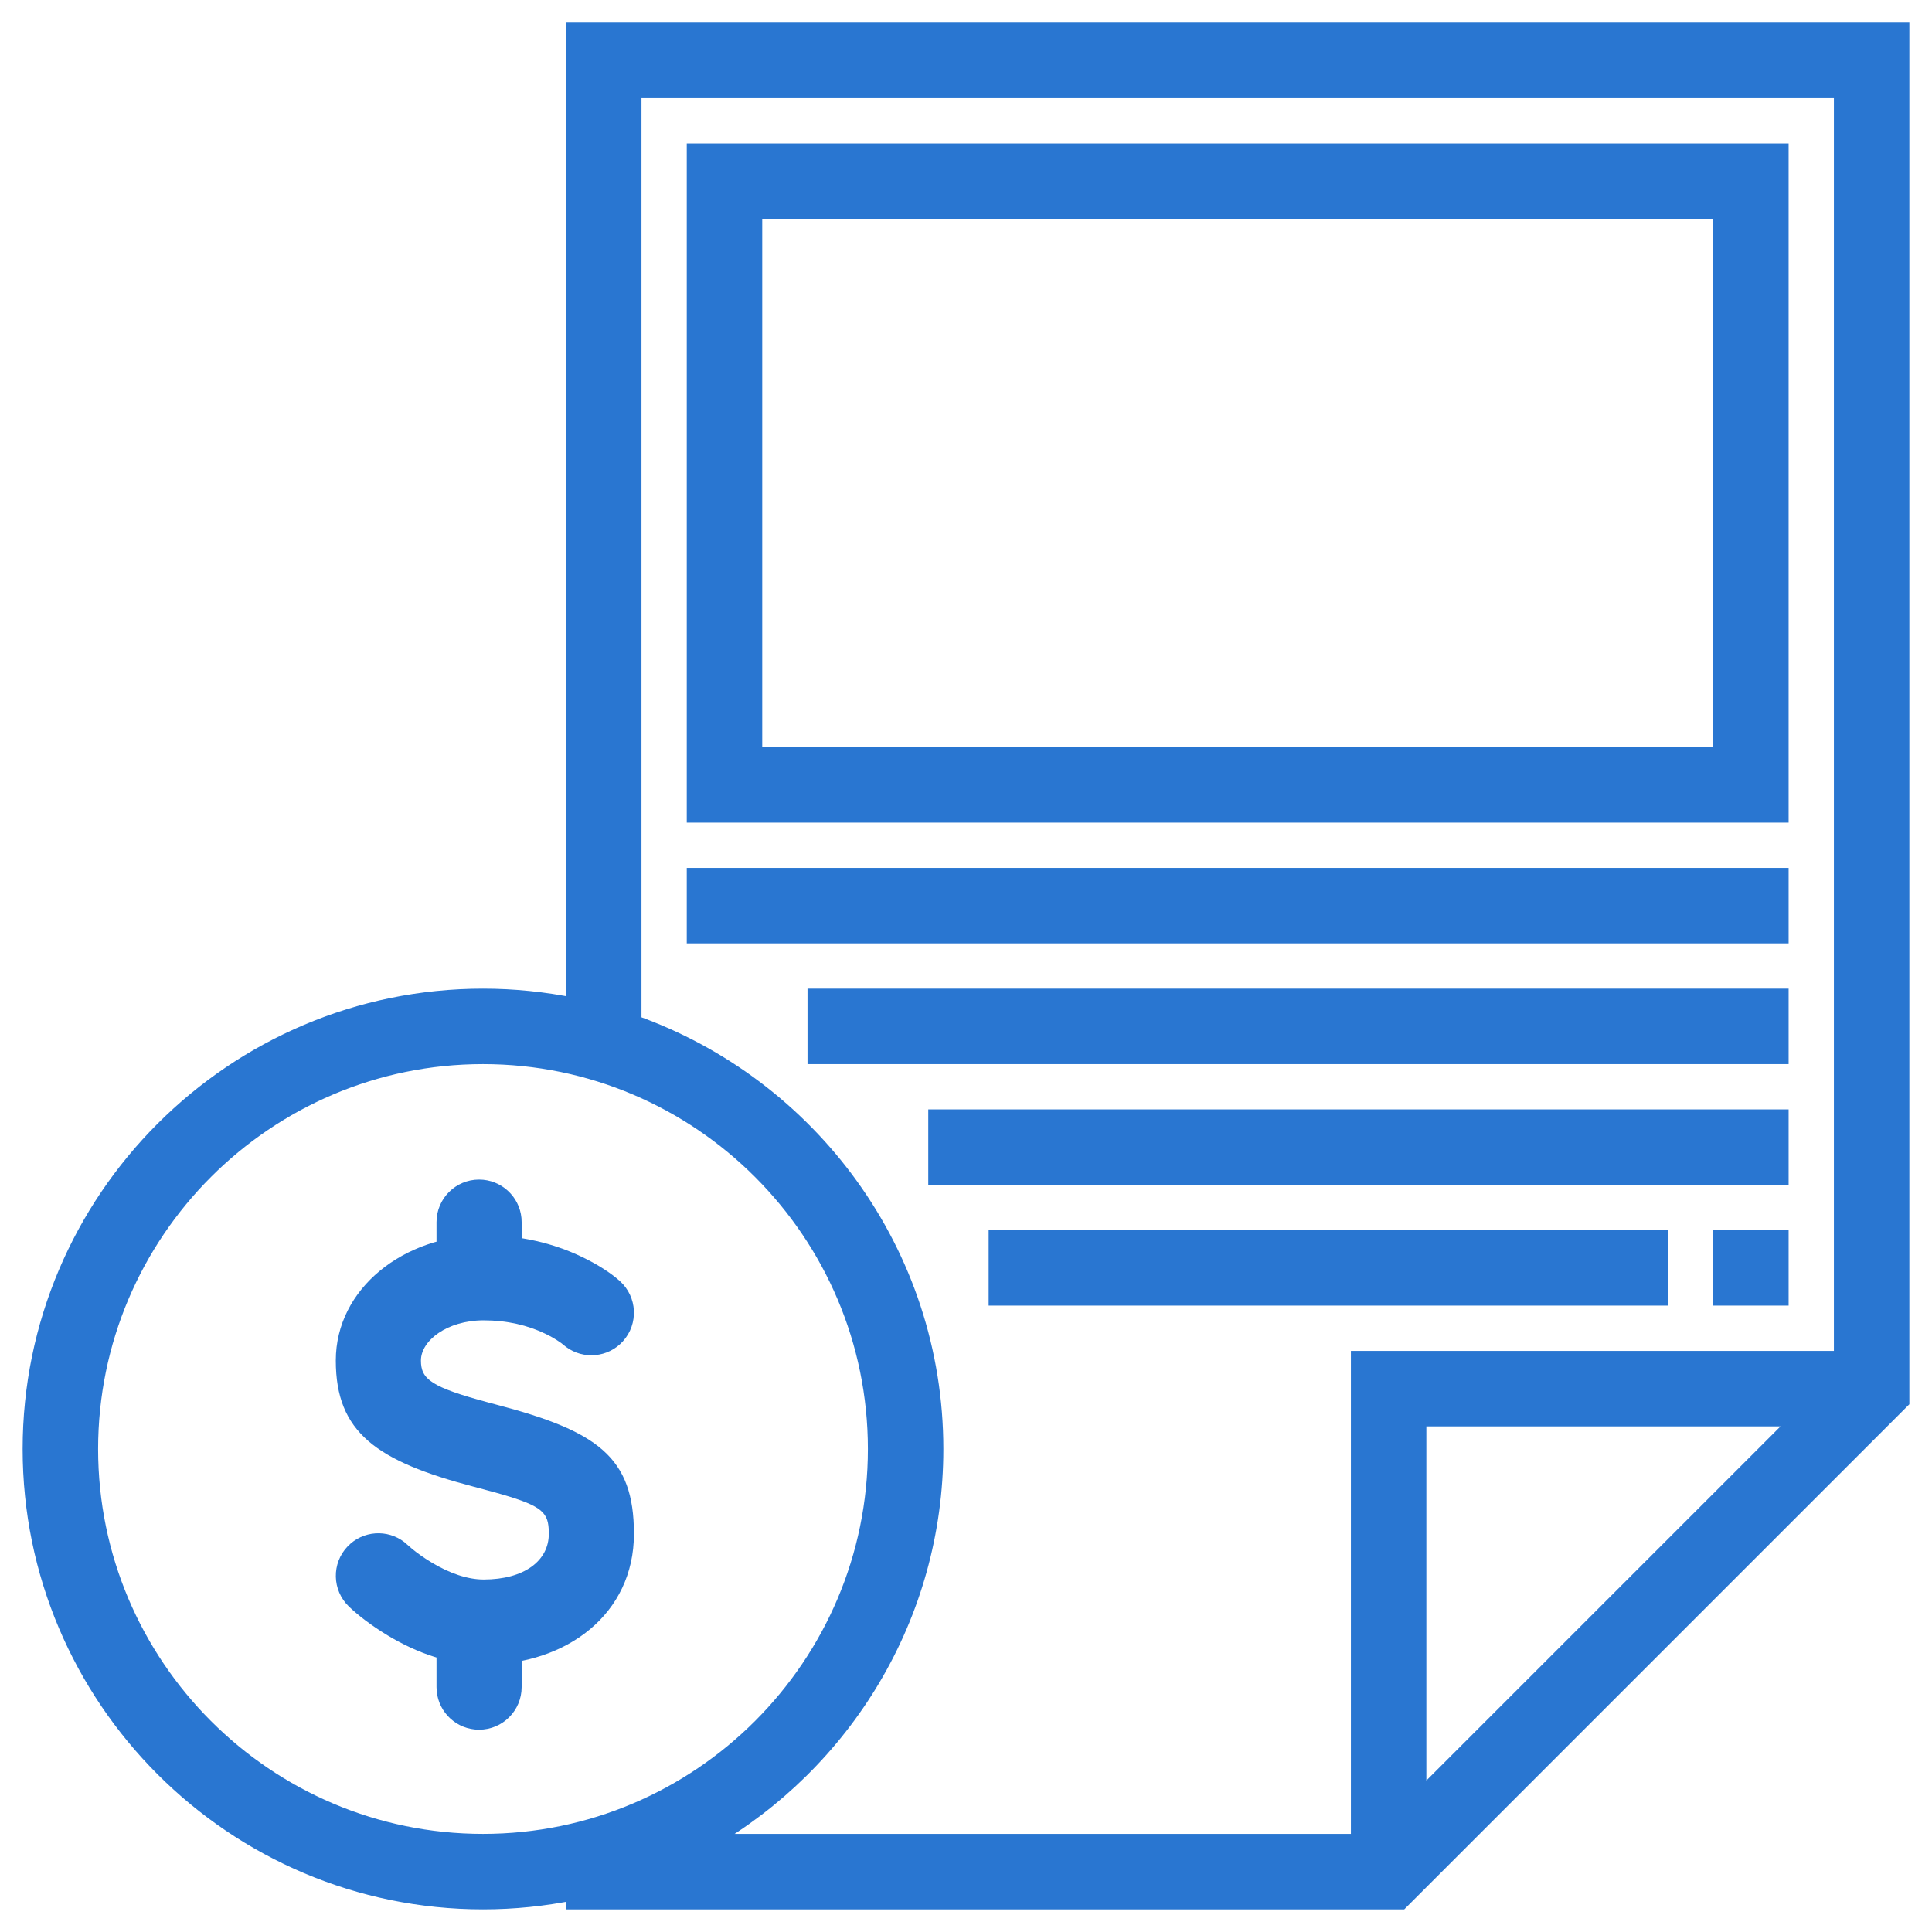
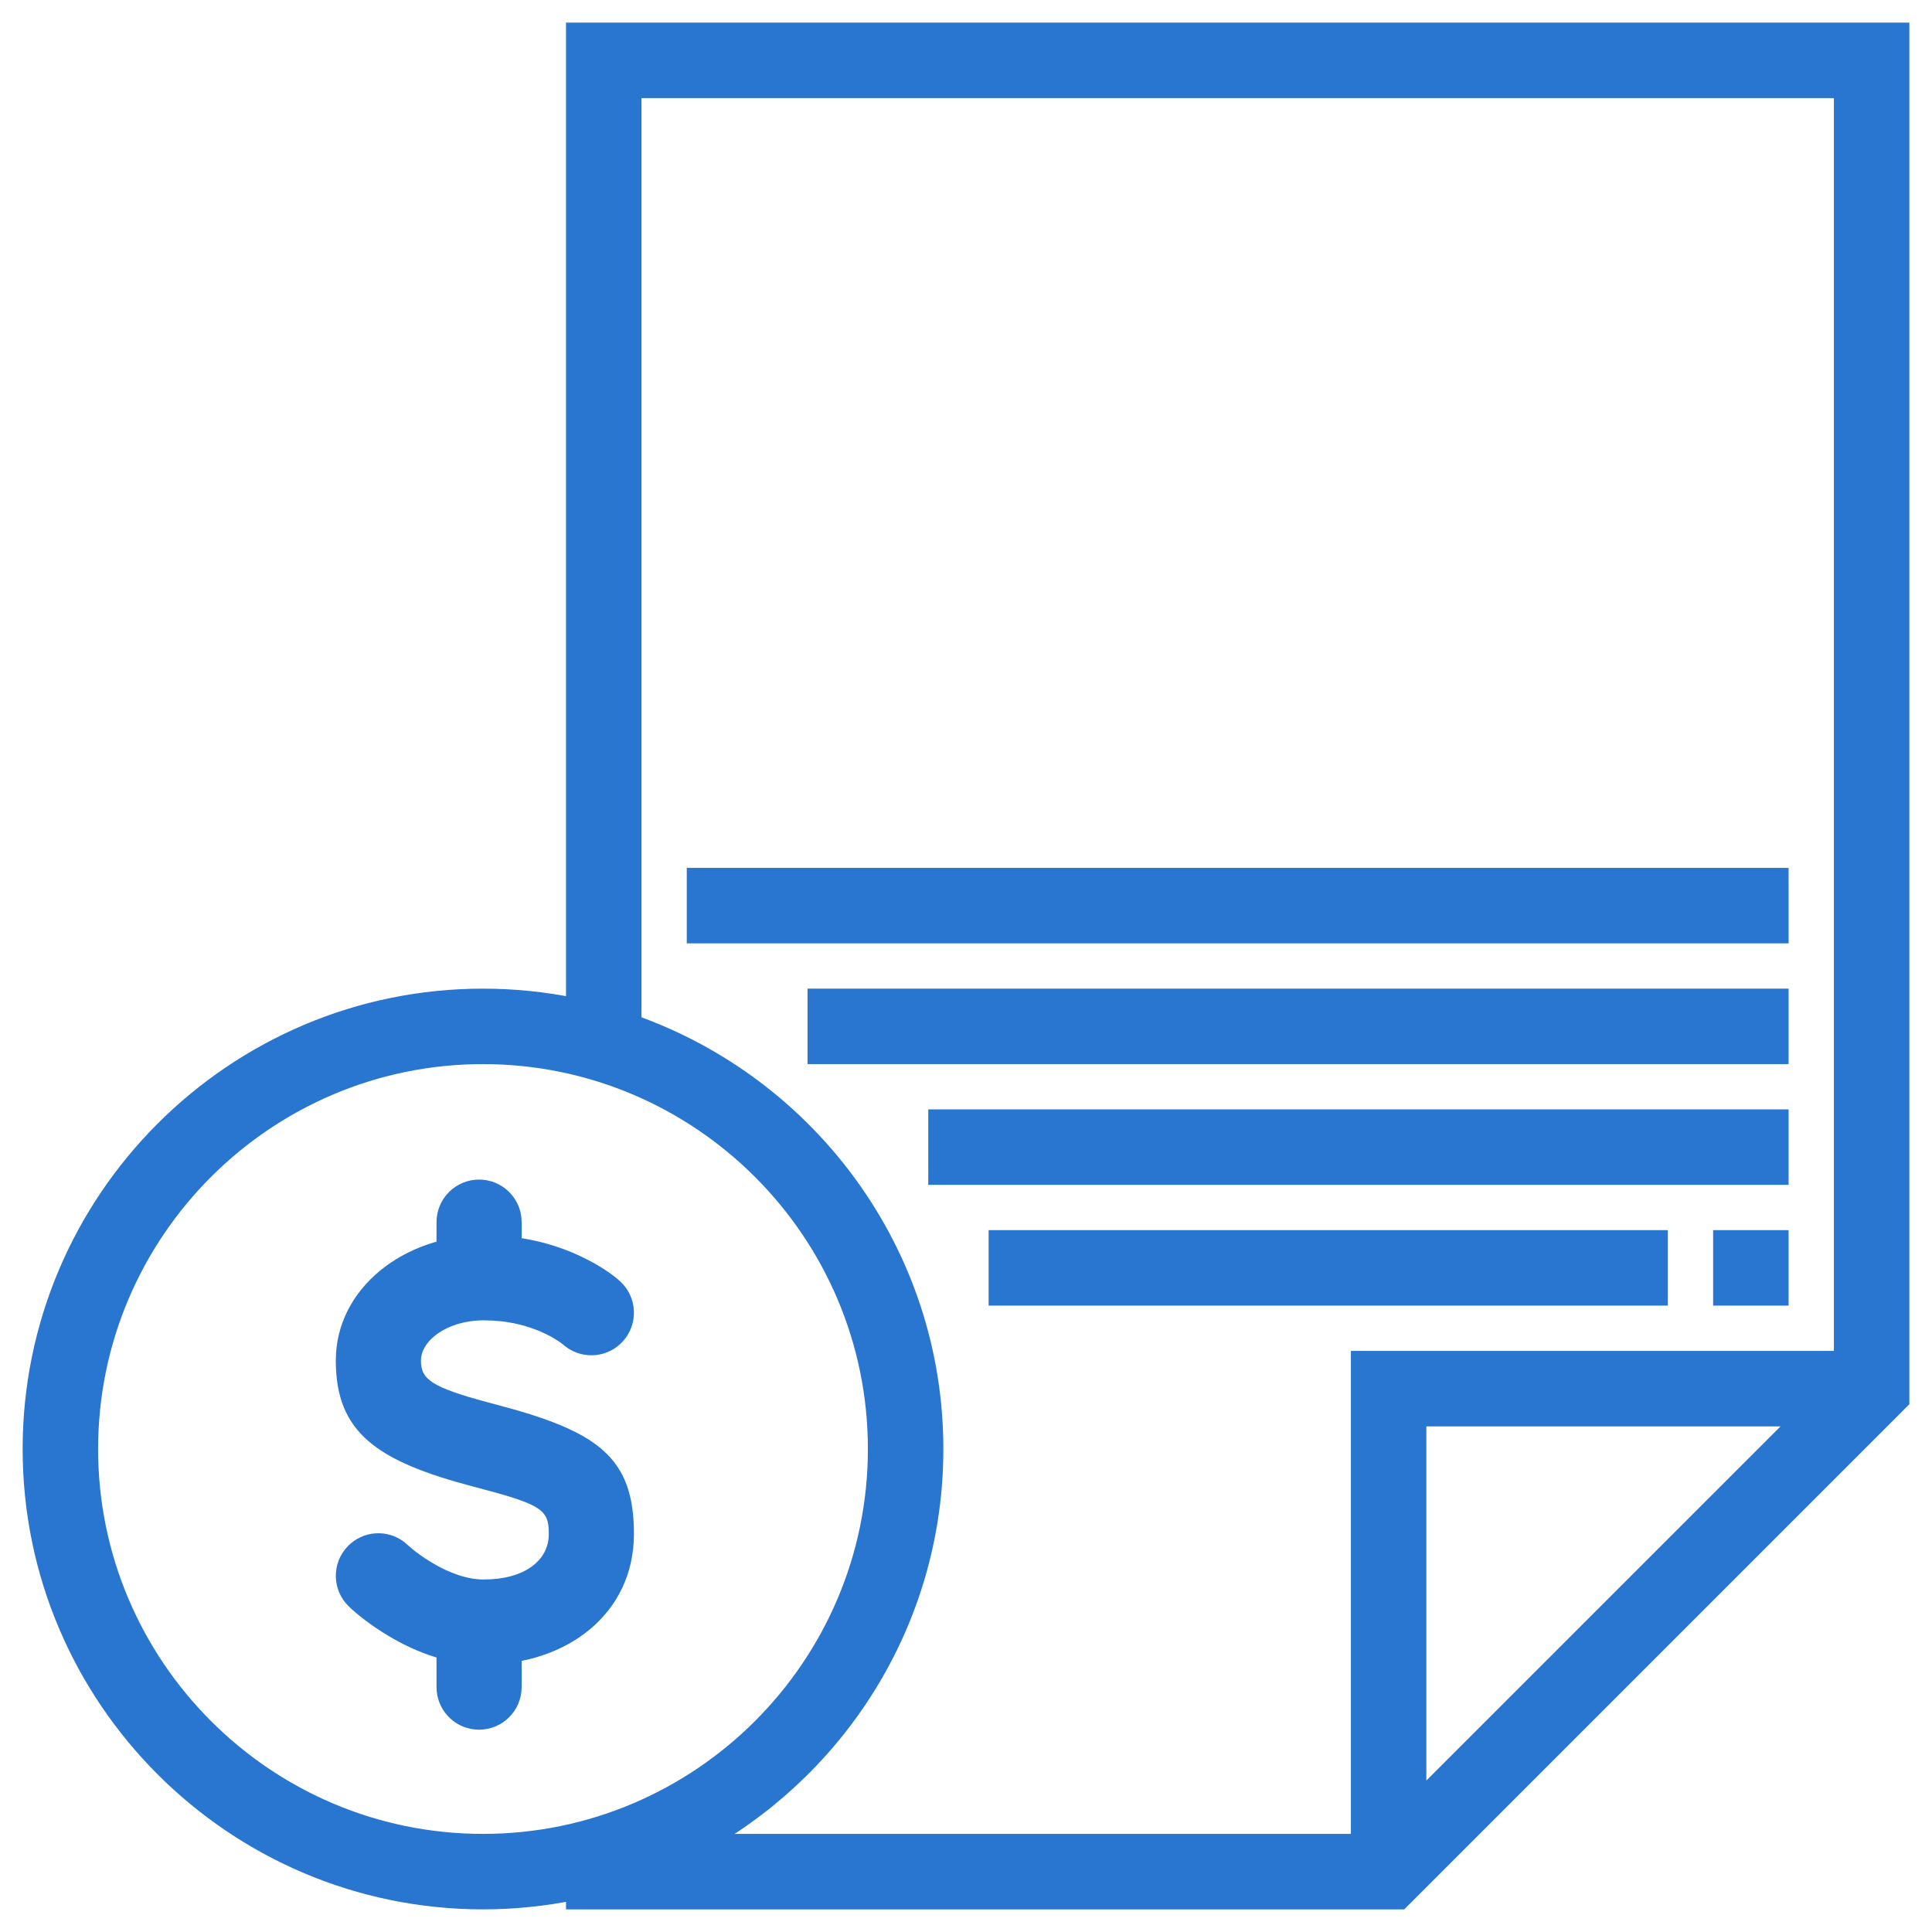
<svg xmlns="http://www.w3.org/2000/svg" width="64" height="64" viewBox="0 0 64 64" fill="none">
  <path d="M19 1V33.302C18.03 33.105 17.027 33 16 33C7.729 33 1 39.729 1 48C1 56.271 7.729 63 16 63C17.027 63 18.03 62.895 19 62.698V63H46.414L63 46.414V1H19ZM3 48C3 40.832 8.832 35 16 35C23.168 35 29 40.832 29 48C29 55.168 23.168 61 16 61C8.832 61 3 55.168 3 48ZM31 48C31 41.484 26.817 35.941 21 33.875V3H61V45H45V61H23.452C27.955 58.409 31 53.558 31 48ZM59.586 47L47 59.586V47H59.586Z" fill="#2976D1" stroke="#2976D1" stroke-width="0.5" />
-   <path d="M59 5H23V27H59V5ZM57 25H25V7H57V25Z" fill="#2976D1" stroke="#2976D1" stroke-width="0.5" />
  <path d="M59 29H23V31H59V29Z" fill="#2976D1" stroke="#2976D1" stroke-width="0.5" />
  <path d="M59 33H27V35H59V33Z" fill="#2976D1" stroke="#2976D1" stroke-width="0.5" />
  <path d="M59 37H31V39H59V37Z" fill="#2976D1" stroke="#2976D1" stroke-width="0.5" />
  <path d="M55 41H33V43H55V41Z" fill="#2976D1" stroke="#2976D1" stroke-width="0.5" />
  <path d="M59 41H57V43H59V41Z" fill="#2976D1" stroke="#2976D1" stroke-width="0.5" />
  <path d="M16.022 40.918C17.244 40.918 18.334 41.185 19.274 41.635C19.86 41.915 20.282 42.21 20.538 42.441C21.114 42.965 21.157 43.856 20.634 44.433C20.143 44.974 19.329 45.045 18.754 44.621L18.591 44.491C18.578 44.482 18.564 44.472 18.548 44.461C18.415 44.368 18.251 44.271 18.058 44.179C17.483 43.904 16.805 43.738 16.022 43.738C14.808 43.738 13.944 44.412 13.944 45.069C13.944 45.689 14.276 45.949 16.183 46.461L16.419 46.524C19.795 47.408 21 48.261 21 50.81C21 53.466 18.773 55.143 16.022 55.143C14.903 55.143 13.838 54.775 12.842 54.175C12.265 53.827 11.828 53.477 11.559 53.219C10.997 52.68 10.978 51.787 11.517 51.225C12.02 50.7 12.831 50.649 13.393 51.083L13.657 51.312C13.808 51.436 14.028 51.597 14.297 51.759C14.891 52.117 15.487 52.323 16.022 52.323C17.361 52.323 18.18 51.706 18.18 50.81L18.176 50.646C18.142 50.052 17.87 49.846 16.361 49.428L15.705 49.252C12.467 48.404 11.124 47.448 11.124 45.069C11.124 42.681 13.382 40.918 16.022 40.918Z" fill="#2976D1" />
  <path d="M15.87 39.075C16.603 39.075 17.206 39.634 17.274 40.349L17.28 40.485V42.254C17.28 43.033 16.649 43.664 15.87 43.664C15.137 43.664 14.535 43.105 14.467 42.39L14.46 42.254V40.485C14.46 39.706 15.092 39.075 15.87 39.075Z" fill="#2976D1" />
  <path d="M15.87 52.611C16.603 52.611 17.206 53.17 17.274 53.885L17.28 54.021V55.888C17.28 56.667 16.649 57.298 15.87 57.298C15.137 57.298 14.535 56.739 14.467 56.024L14.46 55.888V54.021C14.46 53.242 15.092 52.611 15.87 52.611Z" fill="#2976D1" />
</svg>